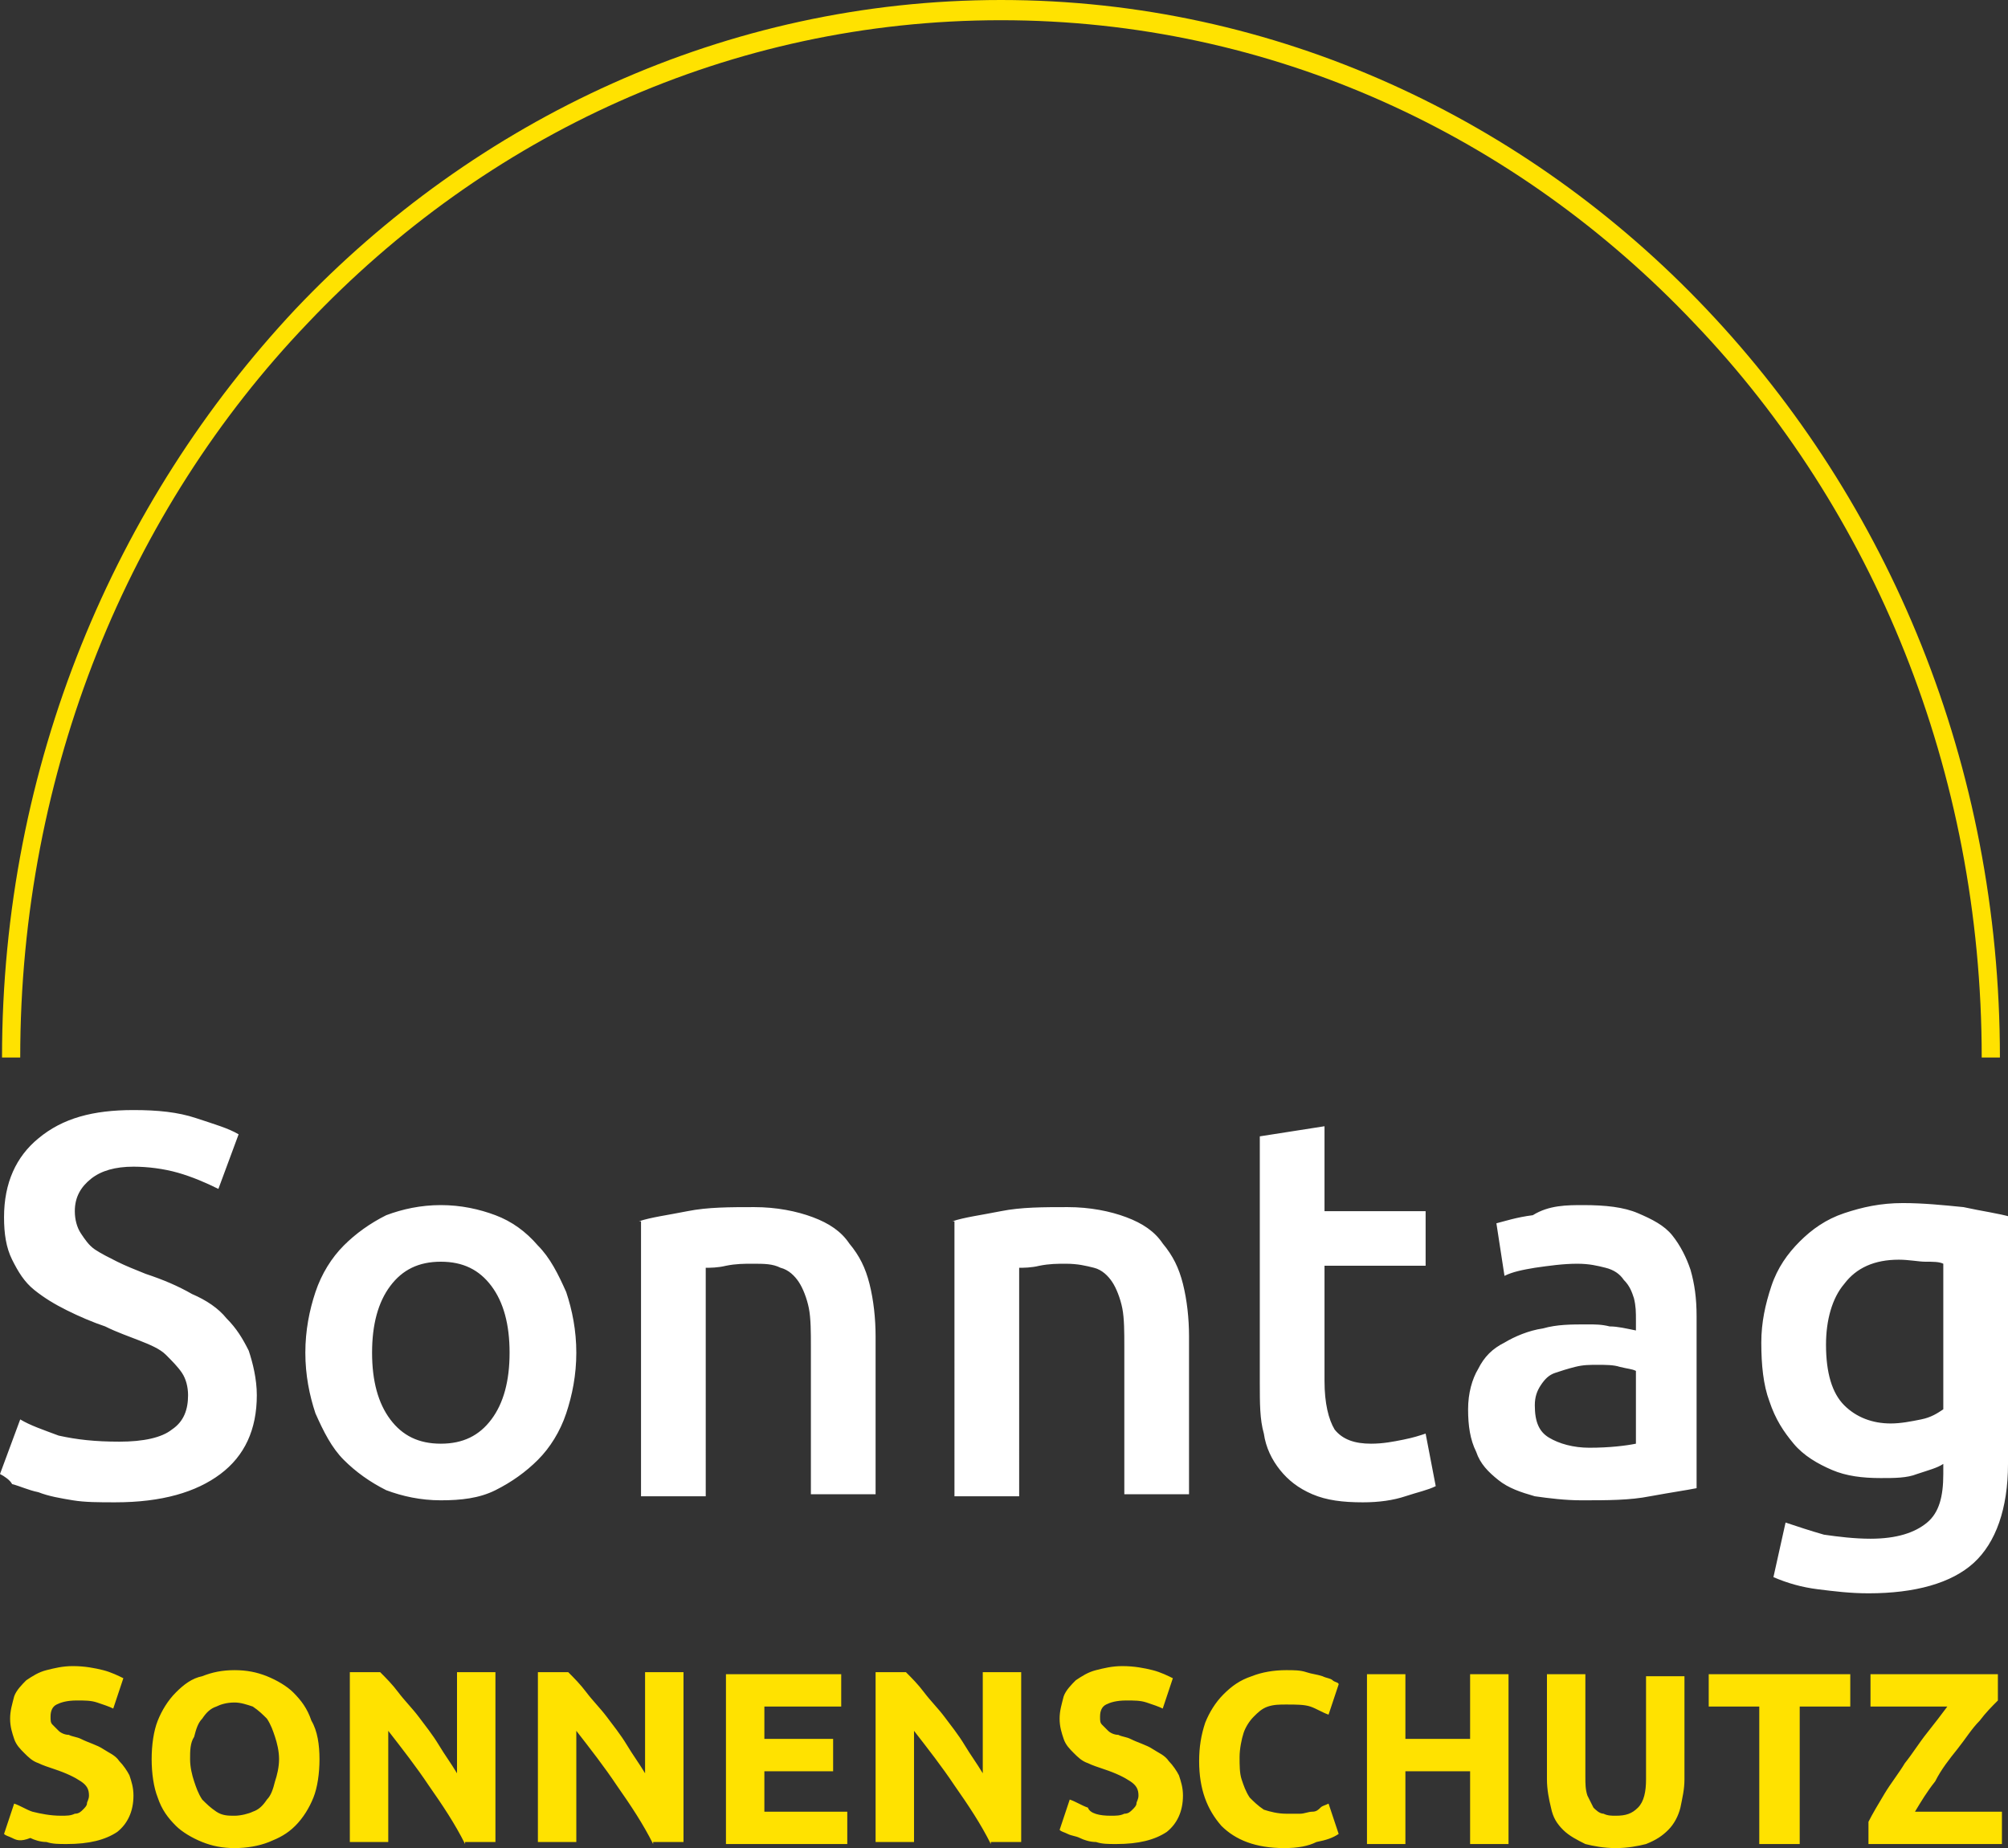
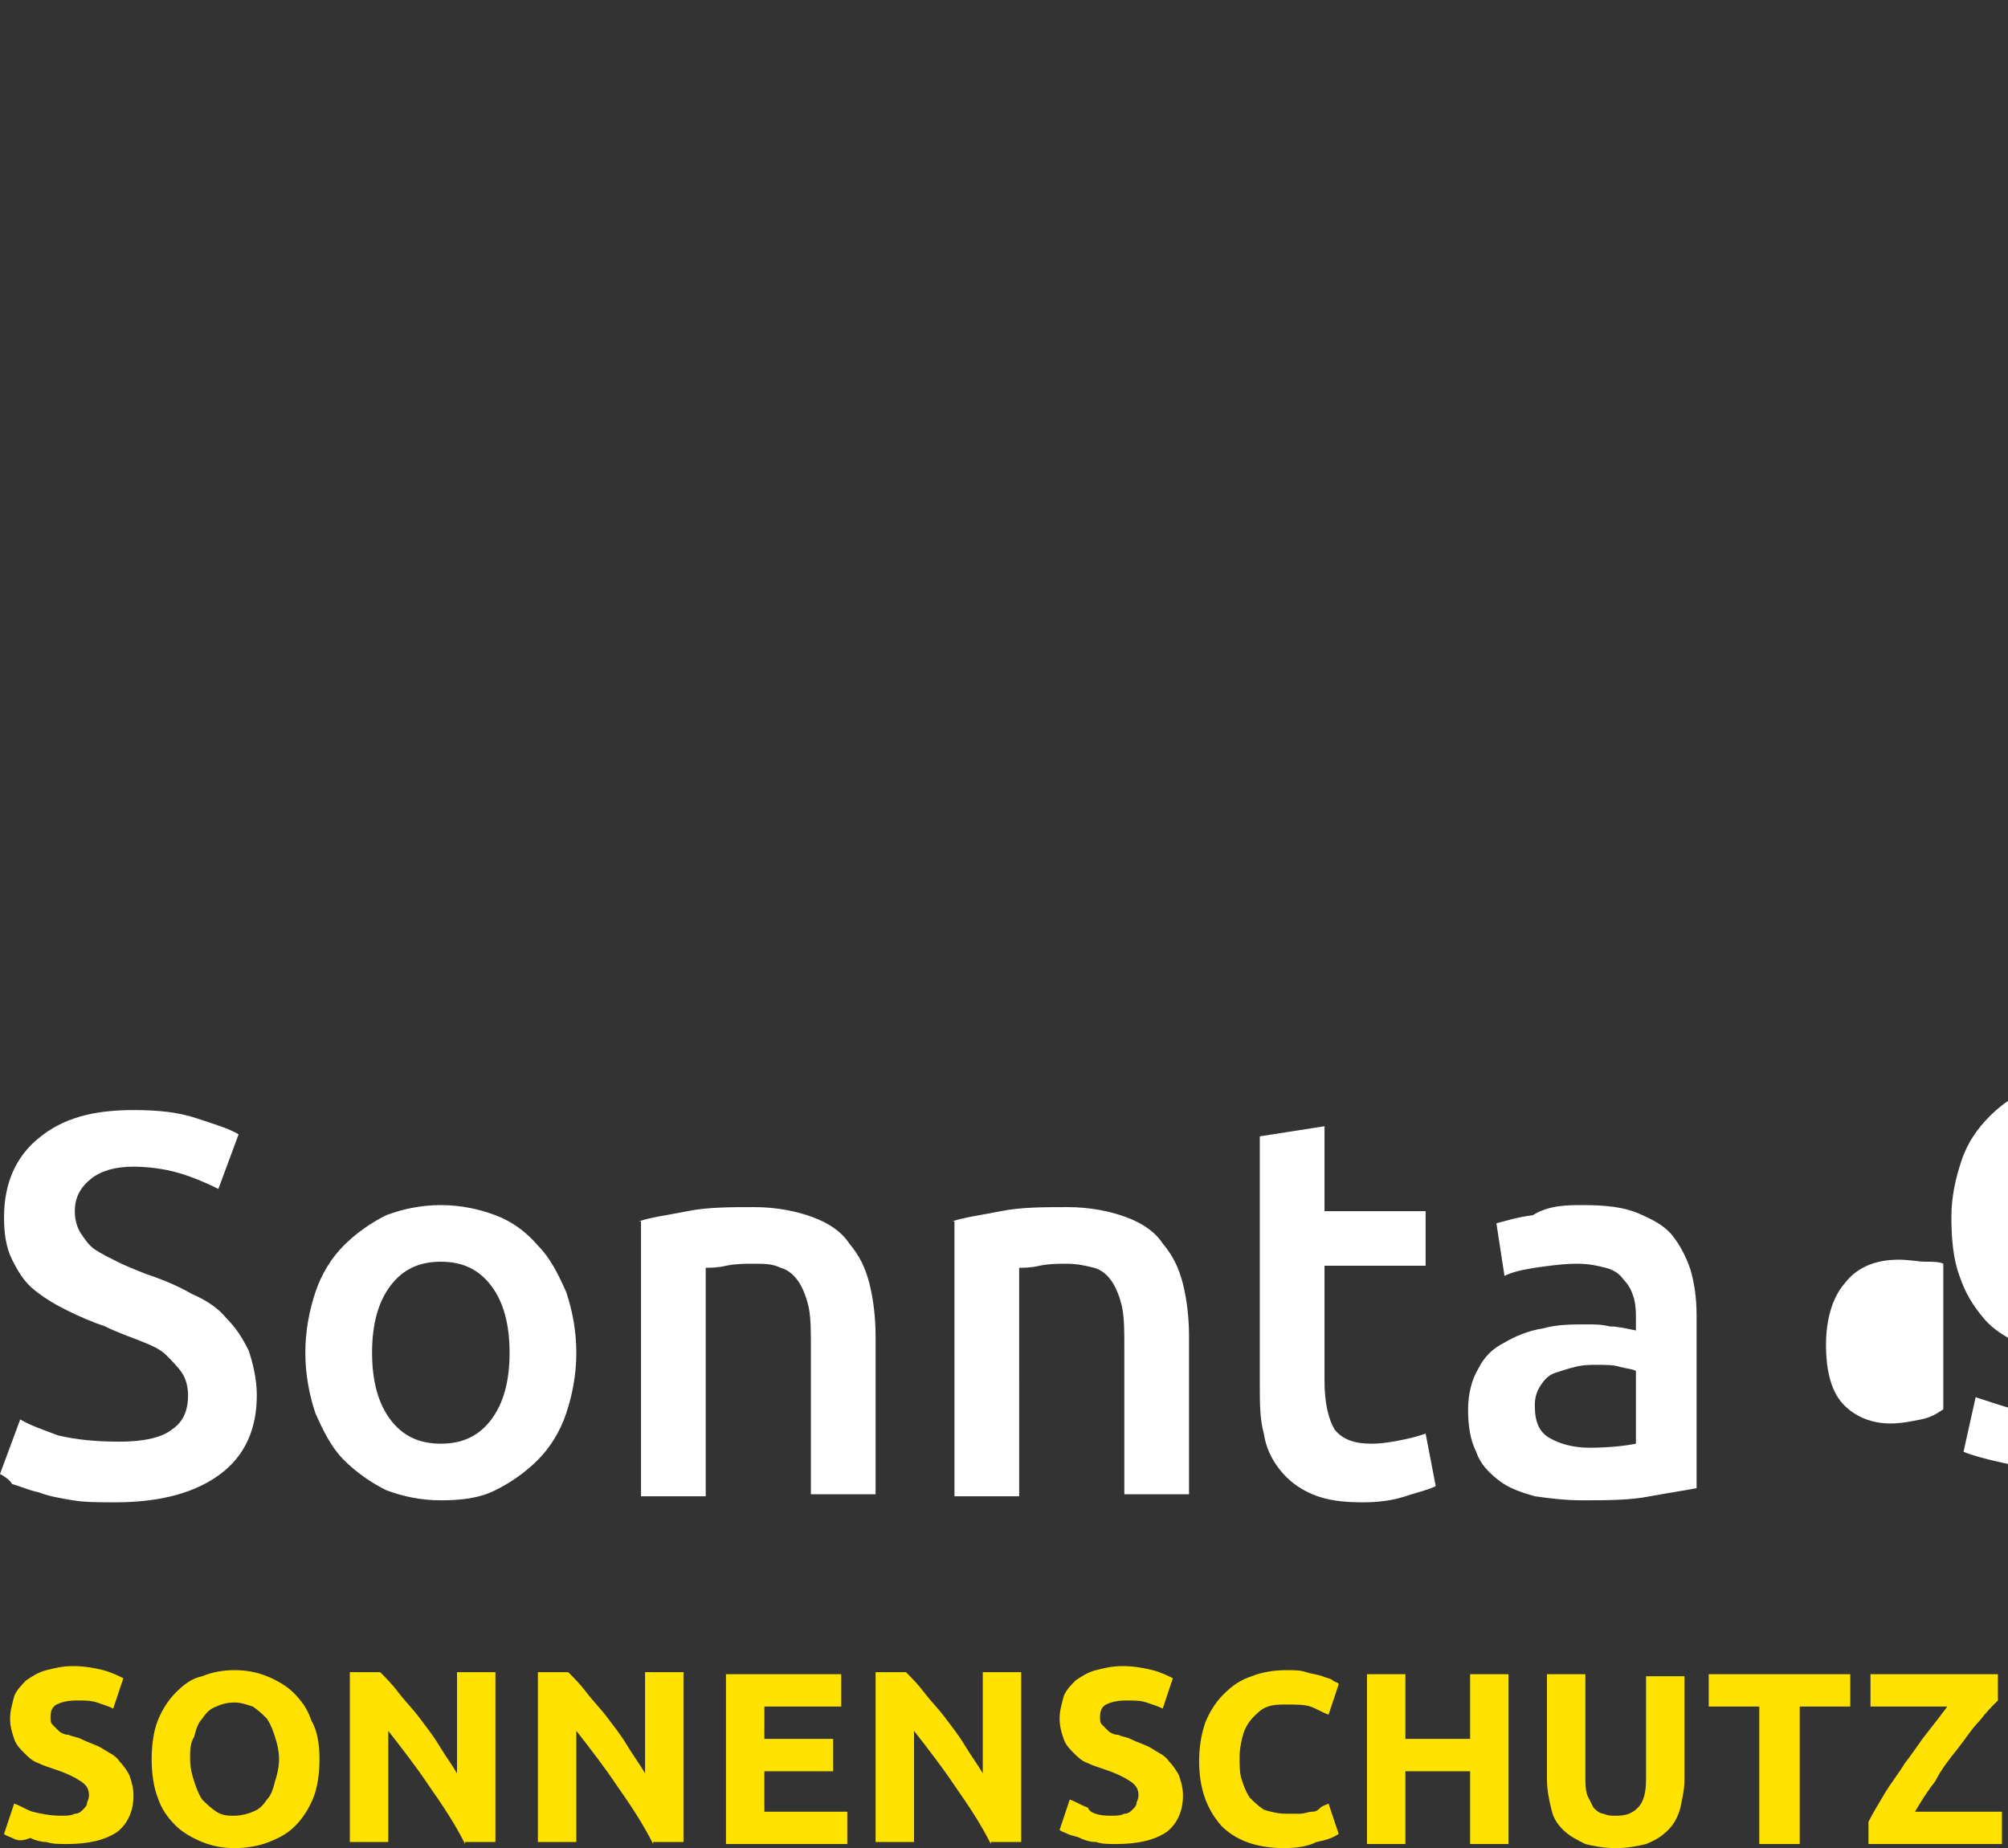
<svg xmlns="http://www.w3.org/2000/svg" viewBox="0 0 99.3 91.4">
  <rect x="0" y="0" width="99.3" height="91.4" fill="#333333" stroke="none" />
-   <path fill="#ffe200" d="M98.9 52.3c0-14.5-5.5-27.5-14.5-37C75.5 5.9 63.1 0 49.5 0c-13.6 0-26 5.9-34.9 15.3C5.7 24.8.1 37.8.1 52.3H1C1 38.1 6.4 25.2 15.2 16 24 6.7 36.1 1 49.5 1 62.9 1 75 6.7 83.8 16 92.6 25.2 98 38.1 98 52.3h.9z" class="st0" />
-   <path fill="#fff" d="M5.9 71.3c1.2 0 2.1-.2 2.6-.6.6-.4.8-1 .8-1.7 0-.4-.1-.8-.3-1.1-.2-.3-.5-.6-.8-.9-.3-.3-.8-.5-1.3-.7-.5-.2-1.1-.4-1.7-.7-.6-.2-1.3-.5-1.9-.8-.6-.3-1.1-.6-1.6-1s-.8-.9-1.1-1.5c-.3-.6-.4-1.3-.4-2.1 0-1.7.6-3 1.7-3.9 1.2-1 2.7-1.4 4.7-1.4 1.2 0 2.2.1 3.1.4.9.3 1.6.5 2.1.8l-1 2.7c-.6-.3-1.3-.6-2-.8-.7-.2-1.5-.3-2.2-.3-.9 0-1.6.2-2.1.6-.5.4-.8.9-.8 1.6 0 .4.1.8.3 1.1.2.3.4.6.7.8.3.2.7.4 1.1.6.4.2.9.4 1.4.6.9.3 1.6.6 2.3 1 .7.3 1.3.7 1.7 1.2.5.5.8 1 1.1 1.6.2.6.4 1.4.4 2.2 0 1.7-.6 3-1.8 3.9-1.2.9-2.9 1.4-5.2 1.4-.8 0-1.5 0-2.1-.1-.6-.1-1.2-.2-1.7-.4-.5-.1-.9-.3-1.3-.4-.1-.2-.4-.4-.6-.5l1-2.7c.5.3 1.1.5 1.9.8.9.2 1.8.3 3 .3zm22.6-4.4c0 1.1-.2 2.1-.5 3-.3.9-.8 1.7-1.4 2.3-.6.6-1.3 1.1-2.1 1.5-.8.4-1.7.5-2.7.5-1 0-1.9-.2-2.7-.5-.8-.4-1.5-.9-2.1-1.5-.6-.6-1-1.4-1.4-2.3-.3-.9-.5-1.9-.5-3s.2-2.1.5-3c.3-.9.8-1.7 1.4-2.3.6-.6 1.3-1.1 2.1-1.5.8-.3 1.7-.5 2.7-.5 1 0 1.9.2 2.7.5.8.3 1.5.8 2.1 1.5.6.6 1 1.4 1.4 2.3.3.9.5 1.9.5 3zm-3.3 0c0-1.4-.3-2.5-.9-3.3-.6-.8-1.4-1.2-2.5-1.2s-1.9.4-2.5 1.2c-.6.8-.9 1.9-.9 3.3s.3 2.5.9 3.3c.6.8 1.4 1.2 2.5 1.2s1.9-.4 2.5-1.2c.6-.8.9-1.9.9-3.3zm6.4-6.5c.6-.2 1.4-.3 2.4-.5s2.1-.2 3.3-.2c1.1 0 2.1.2 2.9.5.8.3 1.4.7 1.8 1.3.5.6.8 1.2 1 2 .2.8.3 1.7.3 2.6v7.8h-3.2v-7.3c0-.7 0-1.4-.1-1.9s-.3-1-.5-1.3c-.2-.3-.5-.6-.9-.7-.4-.2-.8-.2-1.4-.2-.4 0-.8 0-1.3.1-.4.1-.8.1-1 .1V74h-3.2V60.4zm15.5 0c.6-.2 1.4-.3 2.4-.5s2.1-.2 3.3-.2c1.1 0 2.1.2 2.9.5.8.3 1.4.7 1.8 1.3.5.6.8 1.2 1 2 .2.8.3 1.7.3 2.6v7.8h-3.2v-7.3c0-.7 0-1.4-.1-1.9s-.3-1-.5-1.3c-.2-.3-.5-.6-.9-.7s-.8-.2-1.4-.2c-.4 0-.8 0-1.3.1-.4.1-.8.1-1 .1V74h-3.2V60.4zm15.2-4.2l3.2-.5v4.2h5v2.7h-5v5.7c0 1.1.2 1.9.5 2.4.4.5 1 .7 1.8.7.6 0 1.1-.1 1.6-.2s.8-.2 1.1-.3l.5 2.6c-.4.2-.9.3-1.5.5s-1.3.3-2.1.3c-1 0-1.8-.1-2.5-.4s-1.2-.7-1.6-1.2c-.4-.5-.7-1.1-.8-1.8-.2-.7-.2-1.5-.2-2.5V56.2zm16 3.4c1.1 0 2 .1 2.7.4.7.3 1.3.6 1.7 1.1.4.5.7 1.1.9 1.7.2.7.3 1.4.3 2.3v8.5c-.5.1-1.2.2-2.3.4-1 .2-2.1.2-3.4.2-.8 0-1.6-.1-2.3-.2-.7-.2-1.3-.4-1.8-.8s-.9-.8-1.1-1.4c-.3-.6-.4-1.3-.4-2.1s.2-1.5.5-2c.3-.6.7-1 1.3-1.3.5-.3 1.2-.6 1.9-.7.7-.2 1.4-.2 2.2-.2.4 0 .7 0 1.1.1.4 0 .8.1 1.3.2v-.5c0-.4 0-.7-.1-1.1-.1-.3-.2-.6-.5-.9-.2-.3-.5-.5-.9-.6-.4-.1-.8-.2-1.4-.2-.7 0-1.4.1-2.1.2-.6.1-1.1.2-1.5.4l-.4-2.6c.4-.1 1-.3 1.8-.4.8-.5 1.7-.5 2.5-.5zm.3 12c1 0 1.8-.1 2.3-.2v-3.6c-.2-.1-.4-.1-.8-.2-.3-.1-.7-.1-1.1-.1-.4 0-.7 0-1.1.1-.4.1-.7.2-1 .3-.3.1-.5.3-.7.6-.2.3-.3.6-.3 1 0 .8.2 1.3.7 1.6.5.3 1.2.5 2 .5zm20.7.8c0 2.2-.6 3.9-1.7 4.9-1.1 1-2.9 1.5-5.2 1.5-.9 0-1.7-.1-2.5-.2s-1.5-.3-2.2-.6l.6-2.7c.6.2 1.2.4 1.9.6.7.1 1.5.2 2.3.2 1.3 0 2.2-.3 2.8-.8.6-.5.8-1.3.8-2.4v-.5c-.3.2-.7.3-1.3.5-.5.2-1.1.2-1.8.2-.9 0-1.7-.1-2.4-.4-.7-.3-1.4-.7-1.9-1.3-.5-.6-.9-1.2-1.2-2.1-.3-.8-.4-1.8-.4-2.9 0-1 .2-1.9.5-2.8.3-.9.8-1.6 1.4-2.2.6-.6 1.3-1.1 2.2-1.4.9-.3 1.8-.5 2.9-.5 1 0 2 .1 3 .2.9.2 1.7.3 2.4.5v12.2zm-9-5.9c0 1.4.3 2.4.9 3 .6.6 1.4.9 2.3.9.5 0 1-.1 1.5-.2s.8-.3 1.1-.5v-7.2c-.2-.1-.5-.1-.9-.1-.3 0-.8-.1-1.3-.1-1.2 0-2.1.4-2.7 1.2-.6.7-.9 1.8-.9 3z" class="st1" />
+   <path fill="#fff" d="M5.9 71.3c1.2 0 2.1-.2 2.6-.6.6-.4.8-1 .8-1.7 0-.4-.1-.8-.3-1.1-.2-.3-.5-.6-.8-.9-.3-.3-.8-.5-1.3-.7-.5-.2-1.1-.4-1.7-.7-.6-.2-1.3-.5-1.9-.8-.6-.3-1.1-.6-1.6-1s-.8-.9-1.1-1.5c-.3-.6-.4-1.3-.4-2.1 0-1.7.6-3 1.7-3.9 1.2-1 2.7-1.4 4.7-1.4 1.2 0 2.2.1 3.1.4.9.3 1.6.5 2.1.8l-1 2.7c-.6-.3-1.3-.6-2-.8-.7-.2-1.5-.3-2.2-.3-.9 0-1.6.2-2.1.6-.5.4-.8.9-.8 1.6 0 .4.1.8.3 1.1.2.3.4.6.7.8.3.2.7.4 1.1.6.4.2.9.4 1.4.6.9.3 1.6.6 2.3 1 .7.3 1.3.7 1.7 1.2.5.5.8 1 1.1 1.6.2.6.4 1.4.4 2.2 0 1.7-.6 3-1.8 3.9-1.2.9-2.9 1.4-5.2 1.4-.8 0-1.5 0-2.1-.1-.6-.1-1.2-.2-1.7-.4-.5-.1-.9-.3-1.3-.4-.1-.2-.4-.4-.6-.5l1-2.7c.5.3 1.1.5 1.9.8.9.2 1.8.3 3 .3zm22.6-4.4c0 1.1-.2 2.1-.5 3-.3.9-.8 1.7-1.4 2.3-.6.6-1.3 1.1-2.1 1.5-.8.4-1.7.5-2.7.5-1 0-1.9-.2-2.7-.5-.8-.4-1.5-.9-2.1-1.5-.6-.6-1-1.4-1.4-2.3-.3-.9-.5-1.9-.5-3s.2-2.1.5-3c.3-.9.8-1.7 1.4-2.3.6-.6 1.3-1.1 2.1-1.5.8-.3 1.7-.5 2.7-.5 1 0 1.9.2 2.7.5.8.3 1.5.8 2.1 1.5.6.6 1 1.4 1.4 2.3.3.9.5 1.9.5 3zm-3.3 0c0-1.4-.3-2.5-.9-3.3-.6-.8-1.4-1.2-2.5-1.2s-1.9.4-2.5 1.2c-.6.8-.9 1.9-.9 3.3s.3 2.5.9 3.3c.6.8 1.4 1.2 2.5 1.2s1.9-.4 2.5-1.2c.6-.8.9-1.9.9-3.3zm6.4-6.5c.6-.2 1.4-.3 2.4-.5s2.1-.2 3.3-.2c1.1 0 2.1.2 2.9.5.8.3 1.4.7 1.8 1.3.5.6.8 1.2 1 2 .2.8.3 1.7.3 2.6v7.8h-3.2v-7.3c0-.7 0-1.4-.1-1.9s-.3-1-.5-1.3c-.2-.3-.5-.6-.9-.7-.4-.2-.8-.2-1.4-.2-.4 0-.8 0-1.3.1-.4.1-.8.1-1 .1V74h-3.2V60.4zm15.5 0c.6-.2 1.4-.3 2.4-.5s2.1-.2 3.3-.2c1.1 0 2.1.2 2.9.5.8.3 1.4.7 1.8 1.3.5.6.8 1.2 1 2 .2.8.3 1.7.3 2.6v7.8h-3.2v-7.3c0-.7 0-1.4-.1-1.9s-.3-1-.5-1.3c-.2-.3-.5-.6-.9-.7s-.8-.2-1.4-.2c-.4 0-.8 0-1.3.1-.4.1-.8.1-1 .1V74h-3.2V60.4zm15.2-4.2l3.2-.5v4.2h5v2.7h-5v5.7c0 1.1.2 1.9.5 2.4.4.5 1 .7 1.8.7.6 0 1.1-.1 1.6-.2s.8-.2 1.1-.3l.5 2.6c-.4.2-.9.3-1.5.5s-1.3.3-2.1.3c-1 0-1.8-.1-2.5-.4s-1.2-.7-1.6-1.2c-.4-.5-.7-1.1-.8-1.8-.2-.7-.2-1.5-.2-2.5V56.2zm16 3.4c1.1 0 2 .1 2.7.4.7.3 1.3.6 1.7 1.1.4.5.7 1.1.9 1.7.2.7.3 1.4.3 2.3v8.5c-.5.1-1.2.2-2.3.4-1 .2-2.1.2-3.4.2-.8 0-1.6-.1-2.3-.2-.7-.2-1.3-.4-1.8-.8s-.9-.8-1.1-1.4c-.3-.6-.4-1.3-.4-2.1s.2-1.5.5-2c.3-.6.7-1 1.3-1.3.5-.3 1.2-.6 1.9-.7.7-.2 1.4-.2 2.2-.2.4 0 .7 0 1.1.1.4 0 .8.1 1.3.2v-.5c0-.4 0-.7-.1-1.1-.1-.3-.2-.6-.5-.9-.2-.3-.5-.5-.9-.6-.4-.1-.8-.2-1.4-.2-.7 0-1.4.1-2.1.2-.6.1-1.1.2-1.5.4l-.4-2.6c.4-.1 1-.3 1.8-.4.8-.5 1.7-.5 2.5-.5zm.3 12c1 0 1.8-.1 2.3-.2v-3.6c-.2-.1-.4-.1-.8-.2-.3-.1-.7-.1-1.1-.1-.4 0-.7 0-1.1.1-.4.1-.7.2-1 .3-.3.1-.5.3-.7.6-.2.3-.3.6-.3 1 0 .8.2 1.3.7 1.6.5.3 1.2.5 2 .5zm20.7.8s-1.5-.3-2.2-.6l.6-2.7c.6.2 1.2.4 1.9.6.7.1 1.5.2 2.3.2 1.3 0 2.2-.3 2.8-.8.6-.5.8-1.3.8-2.4v-.5c-.3.2-.7.3-1.3.5-.5.2-1.1.2-1.8.2-.9 0-1.7-.1-2.4-.4-.7-.3-1.4-.7-1.9-1.3-.5-.6-.9-1.2-1.2-2.1-.3-.8-.4-1.8-.4-2.9 0-1 .2-1.9.5-2.8.3-.9.8-1.6 1.4-2.2.6-.6 1.3-1.1 2.2-1.4.9-.3 1.8-.5 2.9-.5 1 0 2 .1 3 .2.9.2 1.7.3 2.4.5v12.2zm-9-5.9c0 1.4.3 2.4.9 3 .6.6 1.4.9 2.3.9.5 0 1-.1 1.5-.2s.8-.3 1.1-.5v-7.2c-.2-.1-.5-.1-.9-.1-.3 0-.8-.1-1.3-.1-1.2 0-2.1.4-2.7 1.2-.6.7-.9 1.8-.9 3z" class="st1" />
  <path fill="#ffe200" d="M3 89.8c.3 0 .5 0 .7-.1.2 0 .3-.1.4-.2.1-.1.2-.2.2-.3 0-.1.1-.2.1-.4 0-.3-.1-.5-.4-.7-.3-.2-.7-.4-1.3-.6-.3-.1-.6-.2-.8-.3-.3-.1-.5-.3-.7-.5-.2-.2-.4-.4-.5-.7-.1-.3-.2-.6-.2-1s.1-.7.2-1.1c.1-.3.4-.6.6-.8.3-.2.6-.4 1-.5.4-.1.8-.2 1.3-.2.6 0 1.1.1 1.5.2.4.1.8.3 1 .4l-.5 1.5c-.2-.1-.5-.2-.8-.3-.3-.1-.6-.1-1-.1-.5 0-.8.1-1 .2-.2.1-.3.3-.3.6 0 .2 0 .3.1.4l.3.3c.1.1.3.2.5.2.2.1.4.1.6.2.4.2.8.3 1.1.5.3.2.6.3.8.6.2.2.4.5.5.7.1.3.2.6.2 1 0 .8-.3 1.4-.8 1.8-.6.4-1.4.6-2.5.6-.4 0-.7 0-1-.1-.3 0-.6-.1-.8-.2-.5.2-.7.1-.9 0-.2-.1-.3-.1-.4-.2l.5-1.5c.3.1.6.3.9.4.4.1.9.2 1.4.2zM15.8 87c0 .7-.1 1.4-.3 1.9-.2.5-.5 1-.9 1.4-.4.4-.8.6-1.3.8-.5.2-1.1.3-1.7.3-.6 0-1.1-.1-1.6-.3-.5-.2-1-.5-1.3-.8-.4-.4-.7-.8-.9-1.4-.2-.5-.3-1.2-.3-1.9s.1-1.4.3-1.9c.2-.5.5-1 .9-1.4.4-.4.8-.7 1.3-.8.5-.2 1-.3 1.6-.3.6 0 1.1.1 1.6.3.5.2 1 .5 1.3.8.4.4.7.8.9 1.4.3.5.4 1.2.4 1.9zm-6.4 0c0 .4.1.8.2 1.1.1.3.2.6.4.9.2.2.4.4.7.6s.6.2.9.2c.3 0 .7-.1.9-.2.3-.1.5-.3.7-.6.2-.2.3-.5.4-.9.1-.3.2-.7.2-1.1s-.1-.8-.2-1.1c-.1-.3-.2-.6-.4-.9-.2-.2-.4-.4-.7-.6-.3-.1-.6-.2-.9-.2-.4 0-.7.1-.9.2-.3.1-.5.3-.7.6-.2.2-.3.5-.4.9-.2.3-.2.7-.2 1.1zM23 91.2c-.5-1-1.1-1.9-1.8-2.9-.6-.9-1.3-1.8-2-2.7v5.5h-1.9v-8.4h1.5c.3.3.6.6.9 1 .3.4.7.8 1 1.2s.7.9 1 1.4c.3.5.6.9.9 1.4v-5h1.9v8.4H23zm9.3 0c-.5-1-1.1-1.9-1.8-2.9-.6-.9-1.3-1.8-2-2.7v5.5h-1.9v-8.4h1.5c.3.3.6.6.9 1 .3.4.7.8 1 1.2.3.4.7.9 1 1.4.3.5.6.9.9 1.4v-5h1.9v8.4h-1.5zm3.6 0v-8.4h5.7v1.6h-3.8V86h3.4v1.6h-3.4v2h4.1v1.6h-6zm13.1 0c-.5-1-1.1-1.9-1.8-2.9-.6-.9-1.3-1.8-2-2.7v5.5h-1.9v-8.4h1.5c.3.3.6.6.9 1 .3.4.7.8 1 1.2.3.4.7.9 1 1.4.3.5.6.9.9 1.4v-5h1.9v8.4H49zm5.9-1.4c.3 0 .5 0 .7-.1.2 0 .3-.1.4-.2.1-.1.2-.2.2-.3 0-.1.1-.2.1-.4 0-.3-.1-.5-.4-.7-.3-.2-.7-.4-1.3-.6-.3-.1-.6-.2-.8-.3-.3-.1-.5-.3-.7-.5-.2-.2-.4-.4-.5-.7-.1-.3-.2-.6-.2-1s.1-.7.2-1.1c.1-.3.4-.6.6-.8.3-.2.6-.4 1-.5.4-.1.8-.2 1.3-.2.6 0 1.1.1 1.5.2.4.1.8.3 1 .4l-.5 1.5c-.2-.1-.5-.2-.8-.3-.3-.1-.6-.1-1-.1-.5 0-.8.1-1 .2-.2.1-.3.3-.3.6 0 .2 0 .3.1.4l.3.3c.1.1.3.2.5.2.2.1.4.1.6.2.4.2.8.3 1.1.5.3.2.6.3.8.6.2.2.4.5.5.7.1.3.2.6.2 1 0 .8-.3 1.4-.8 1.8-.6.4-1.4.6-2.5.6-.4 0-.7 0-1-.1-.3 0-.6-.1-.8-.2-.2-.1-.4-.1-.6-.2-.2-.1-.3-.1-.4-.2l.5-1.5c.3.1.6.3.9.4.1.3.6.4 1.1.4zm8.6 1.6c-1.4 0-2.4-.4-3.1-1.1-.7-.8-1.1-1.8-1.1-3.2 0-.7.1-1.3.3-1.9.2-.5.5-1 .9-1.4.4-.4.8-.7 1.4-.9.5-.2 1.1-.3 1.7-.3.4 0 .7 0 1 .1.3.1.5.1.8.2.2.1.4.1.5.2.1.1.3.1.3.2l-.5 1.5c-.3-.1-.6-.3-.9-.4-.3-.1-.7-.1-1.2-.1-.3 0-.6 0-.9.1-.3.1-.5.3-.7.5-.2.2-.4.5-.5.8-.1.3-.2.8-.2 1.2 0 .4 0 .8.1 1.1.1.3.2.6.4.9.2.2.4.4.7.6.3.1.7.2 1.1.2h.7c.2 0 .4-.1.6-.1.2 0 .3-.1.4-.2.1-.1.2-.1.4-.2l.5 1.5c-.3.2-.6.3-1.1.4-.4.2-.9.3-1.6.3zm9.2-8.6h1.9v8.4h-1.9v-3.6h-3.2v3.6h-1.9v-8.4h1.9V86h3.2v-3.2zm7.2 8.6c-.6 0-1.1-.1-1.5-.2-.4-.2-.8-.4-1.1-.7-.3-.3-.5-.6-.6-1.1-.1-.4-.2-.9-.2-1.4v-5.2h1.9v5.1c0 .3 0 .6.1.9l.3.6c.1.1.3.3.5.3.2.1.4.1.6.1.5 0 .8-.1 1.1-.4.3-.3.4-.8.4-1.4v-5.1h1.9V88c0 .5-.1.9-.2 1.4-.1.4-.3.8-.6 1.1-.3.3-.6.5-1.1.7-.4.1-.9.2-1.5.2zm11.6-8.6v1.6H89v6.8h-2v-6.8h-2.5v-1.6h7zm7.3 1.3c-.3.3-.6.6-.9 1-.4.4-.7.9-1.1 1.4-.4.5-.8 1-1.1 1.6-.4.5-.7 1-1 1.5H99v1.6h-6.6v-1.1c.2-.4.5-.9.8-1.4.3-.5.7-1 1-1.5.4-.5.7-1 1.1-1.5.4-.5.7-.9 1-1.3h-3.8v-1.6h6.3v1.3z" class="st0" />
</svg>